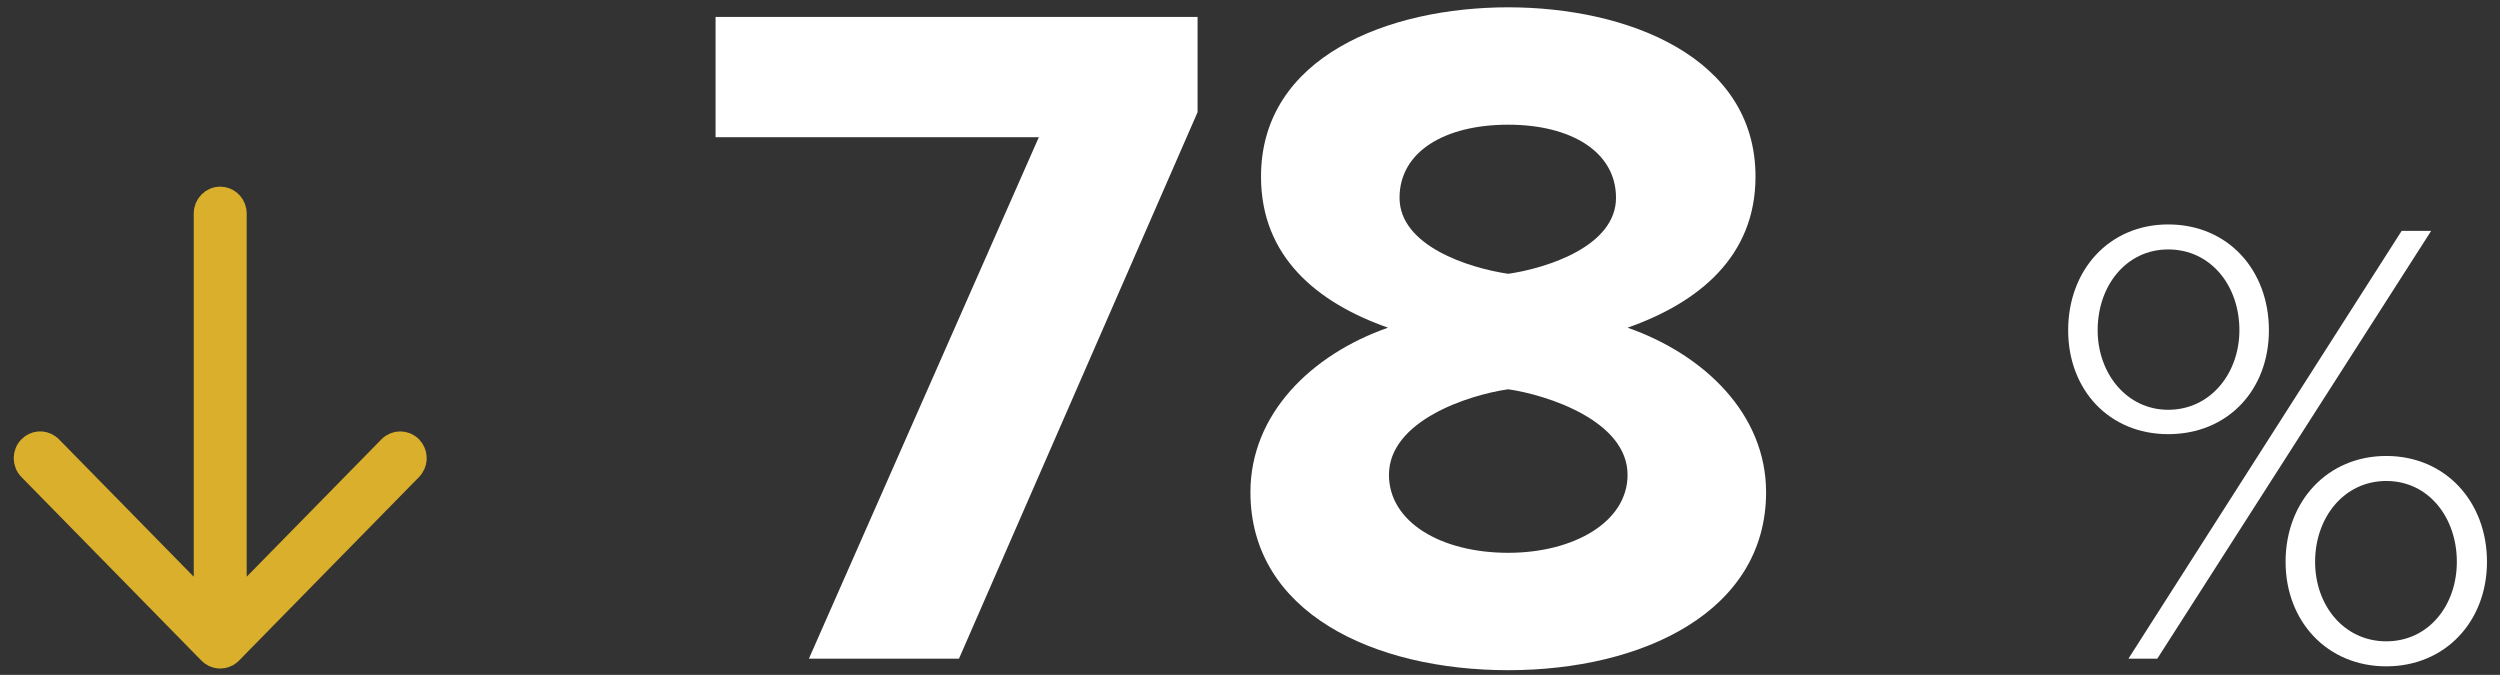
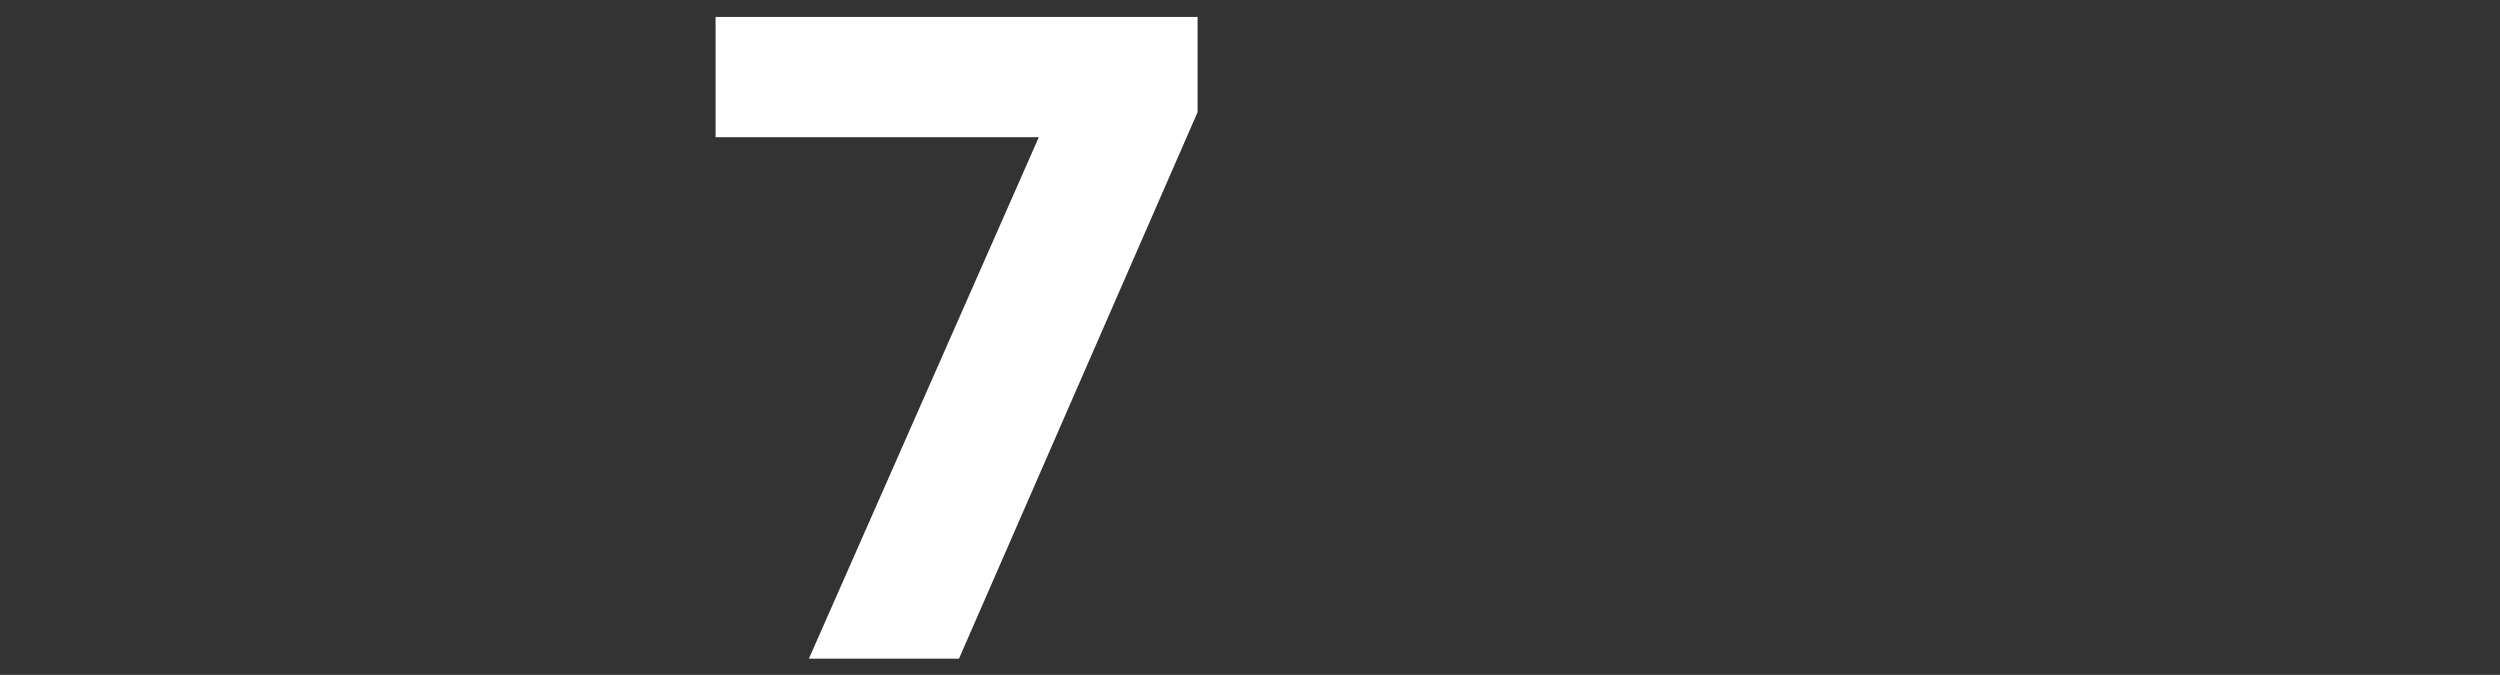
<svg xmlns="http://www.w3.org/2000/svg" width="163" height="44" viewBox="0 0 163 44" fill="none">
  <rect x="0" y="0" width="163" height="44" fill="#333333" stroke="none" />
-   <path fill-rule="evenodd" clip-rule="evenodd" d="M14.358 12.918C14.838 12.918 15.237 13.271 15.32 13.736L15.336 13.916L15.336 39.431L25.404 29.168C25.786 28.778 26.405 28.778 26.787 29.168C27.127 29.514 27.164 30.051 26.9 30.44L26.787 30.578L15.05 42.546L14.968 42.621L14.847 42.705L14.663 42.788L14.531 42.822L14.358 42.838L14.253 42.832L14.11 42.805L13.951 42.748L13.801 42.661L13.666 42.546L1.929 30.578C1.547 30.189 1.547 29.557 1.929 29.168C2.268 28.821 2.795 28.783 3.176 29.052L3.312 29.168L13.38 39.433L13.38 13.916C13.38 13.365 13.818 12.918 14.358 12.918Z" fill="#D9AF2B" stroke="#D9AF2B" stroke-width="1.496" />
-   <path d="M62.526 42.943H52.741L67.732 8.945H46.656V1.104H78.082V7.314L62.526 42.943Z" fill="white" />
-   <path d="M98.338 43.696C89.557 43.696 81.528 39.932 81.528 32.092C81.528 27.011 85.479 23.122 90.498 21.365C85.856 19.734 82.218 16.723 82.218 11.517C82.218 3.676 90.56 0.477 98.338 0.477C106.054 0.477 114.459 3.676 114.459 11.517C114.459 16.723 110.758 19.734 106.117 21.365C111.135 23.122 115.149 27.011 115.149 32.092C115.149 39.87 107.12 43.696 98.338 43.696ZM98.338 17.852C100.91 17.476 105.364 16.033 105.364 12.897C105.364 9.886 102.416 8.13 98.338 8.13C94.198 8.13 91.25 9.886 91.25 12.897C91.25 16.033 95.767 17.476 98.338 17.852ZM98.338 36.043C102.604 36.043 106.117 34.036 106.117 30.962C106.117 27.45 100.91 25.756 98.338 25.38C95.704 25.756 90.56 27.45 90.56 30.962C90.56 34.036 93.948 36.043 98.338 36.043Z" fill="white" />
-   <path d="M141.367 28.307C137.52 28.307 134.844 25.422 134.844 21.532C134.844 17.602 137.52 14.633 141.367 14.633C145.257 14.633 147.933 17.602 147.933 21.532C147.933 25.422 145.257 28.307 141.367 28.307ZM140.657 42.943H138.775L156.589 15.051H158.513L140.657 42.943ZM155.586 43.445C151.738 43.445 149.02 40.518 149.02 36.629C149.02 32.698 151.738 29.729 155.586 29.729C159.433 29.729 162.151 32.698 162.151 36.629C162.151 40.518 159.433 43.445 155.586 43.445ZM141.367 26.718C144.127 26.718 146.009 24.334 146.009 21.532C146.009 18.605 144.127 16.263 141.367 16.263C138.649 16.263 136.767 18.605 136.767 21.532C136.767 24.334 138.649 26.718 141.367 26.718ZM155.586 41.814C158.346 41.814 160.186 39.472 160.186 36.629C160.186 33.743 158.346 31.36 155.586 31.36C152.826 31.36 150.944 33.743 150.944 36.629C150.944 39.472 152.826 41.814 155.586 41.814Z" fill="white" />
+   <path d="M62.526 42.943H52.741L67.732 8.945H46.656V1.104H78.082V7.314Z" fill="white" />
</svg>